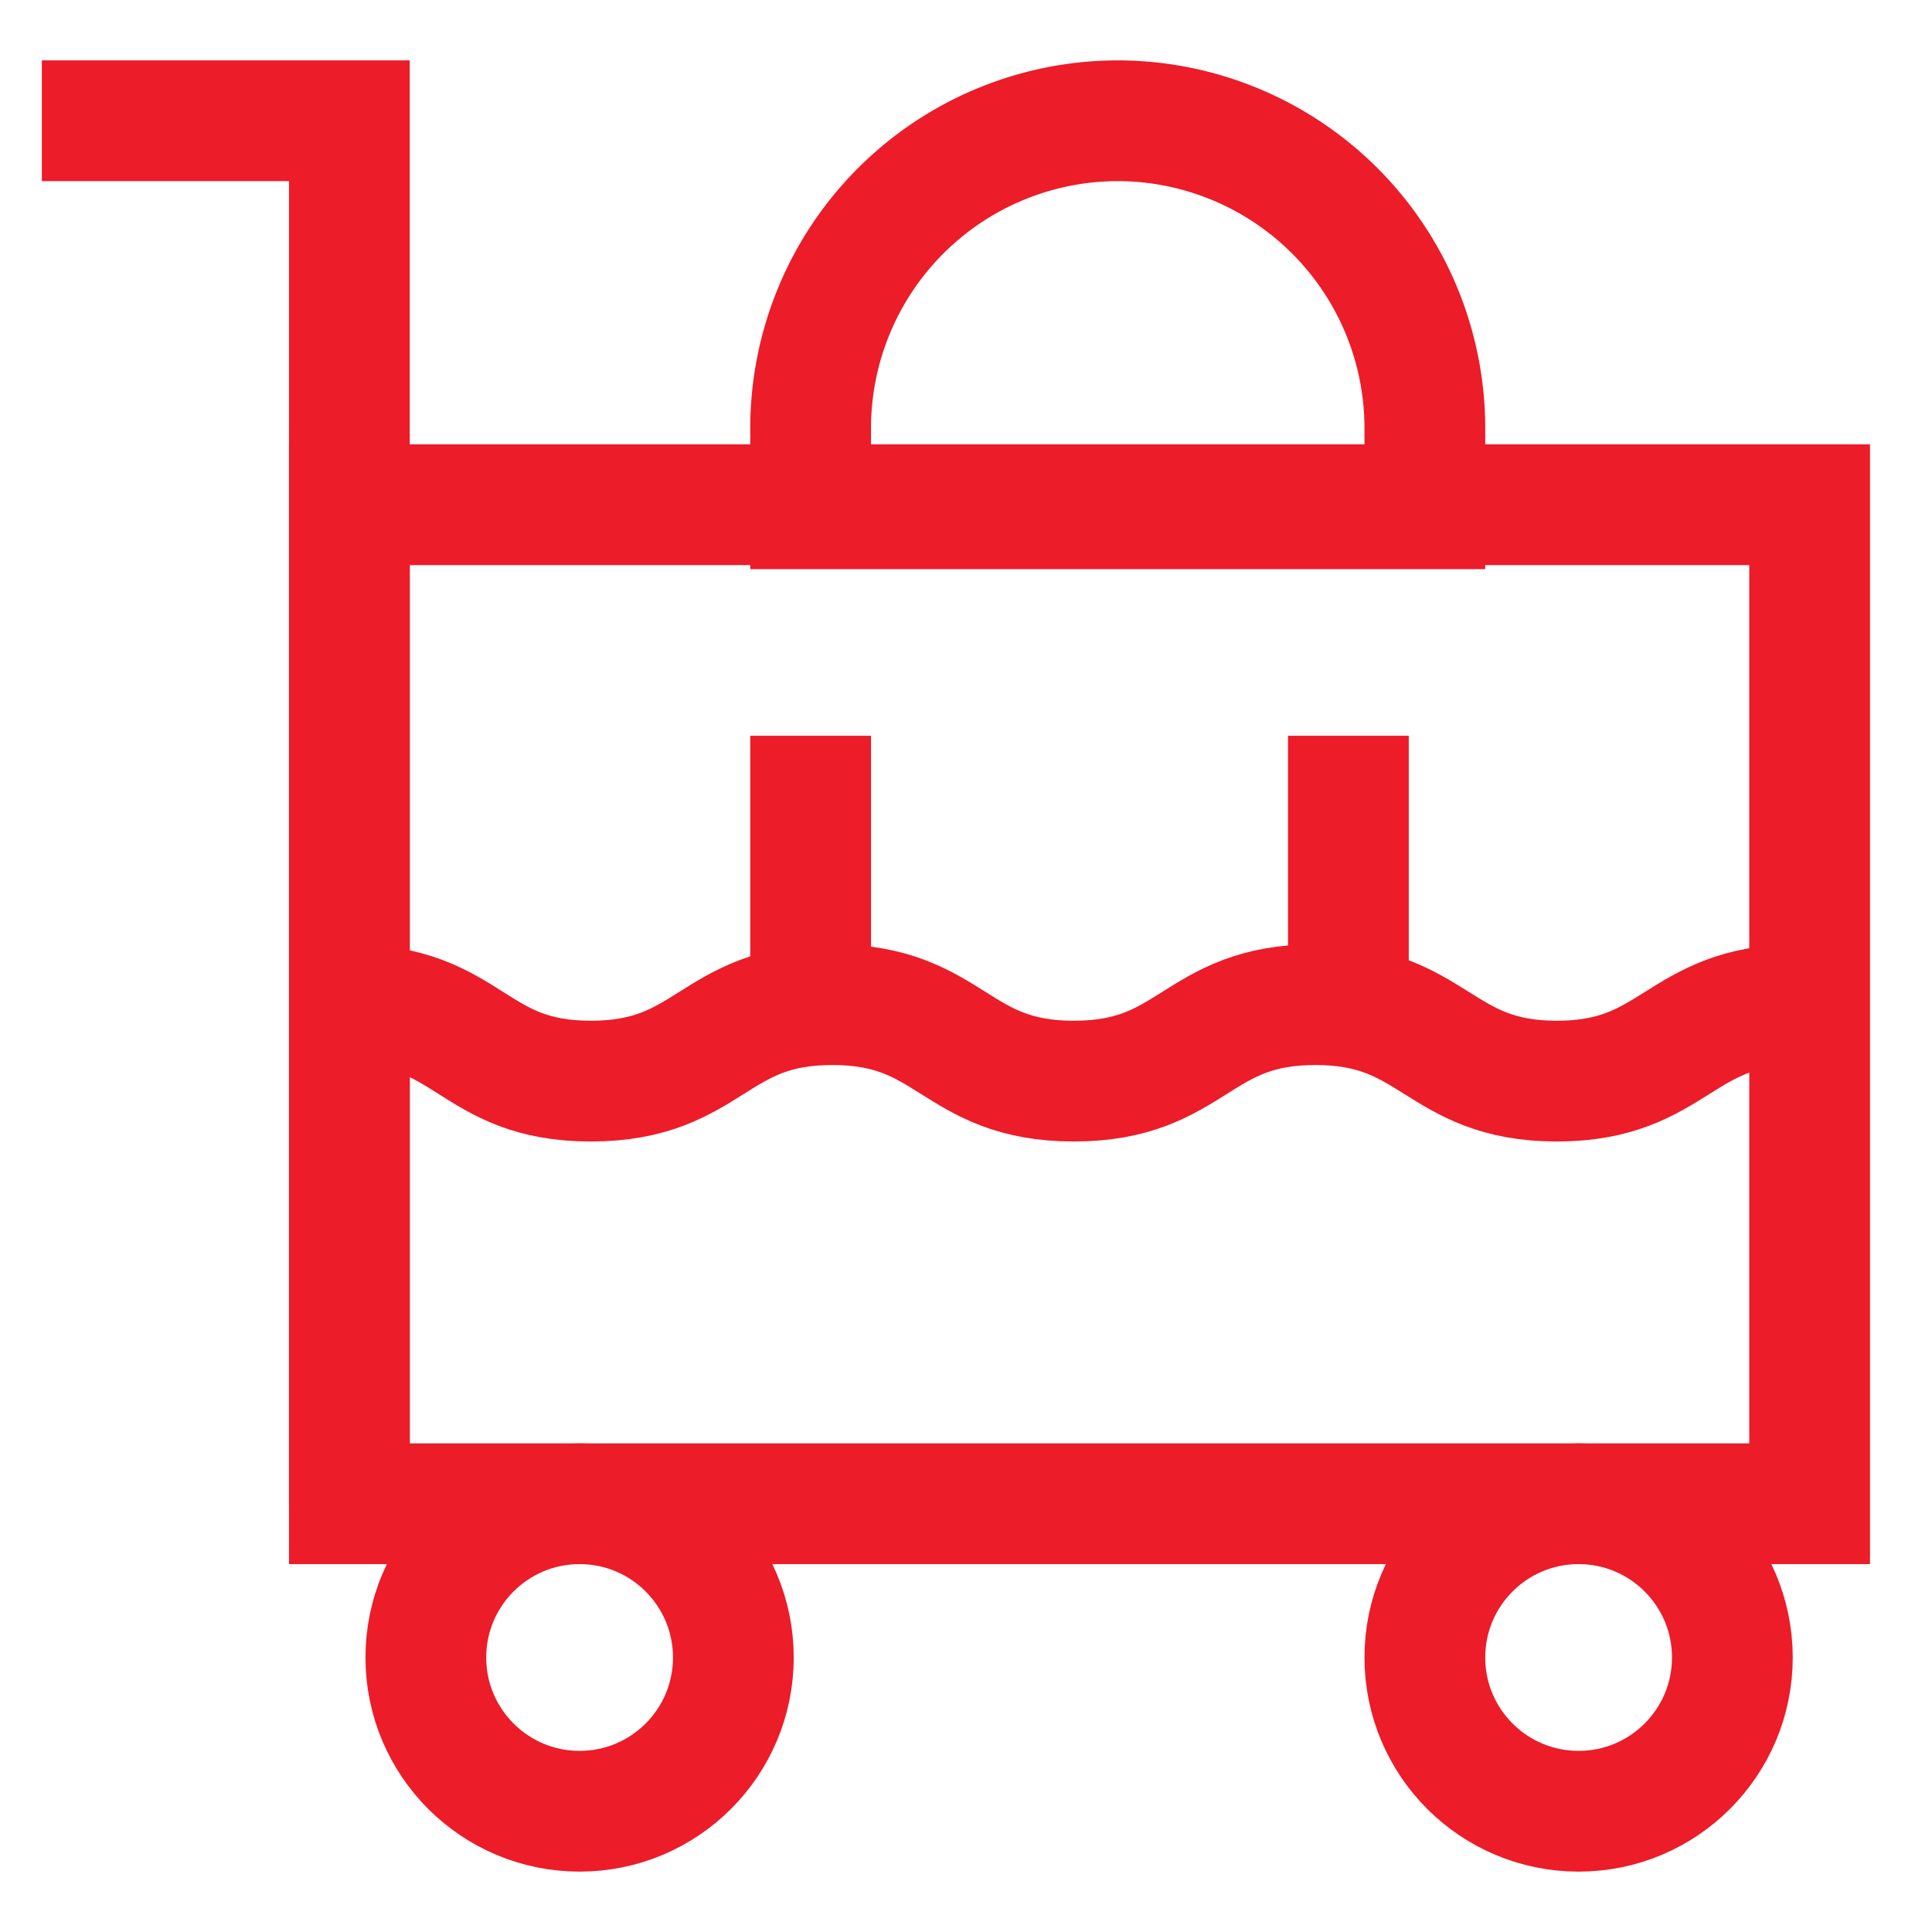
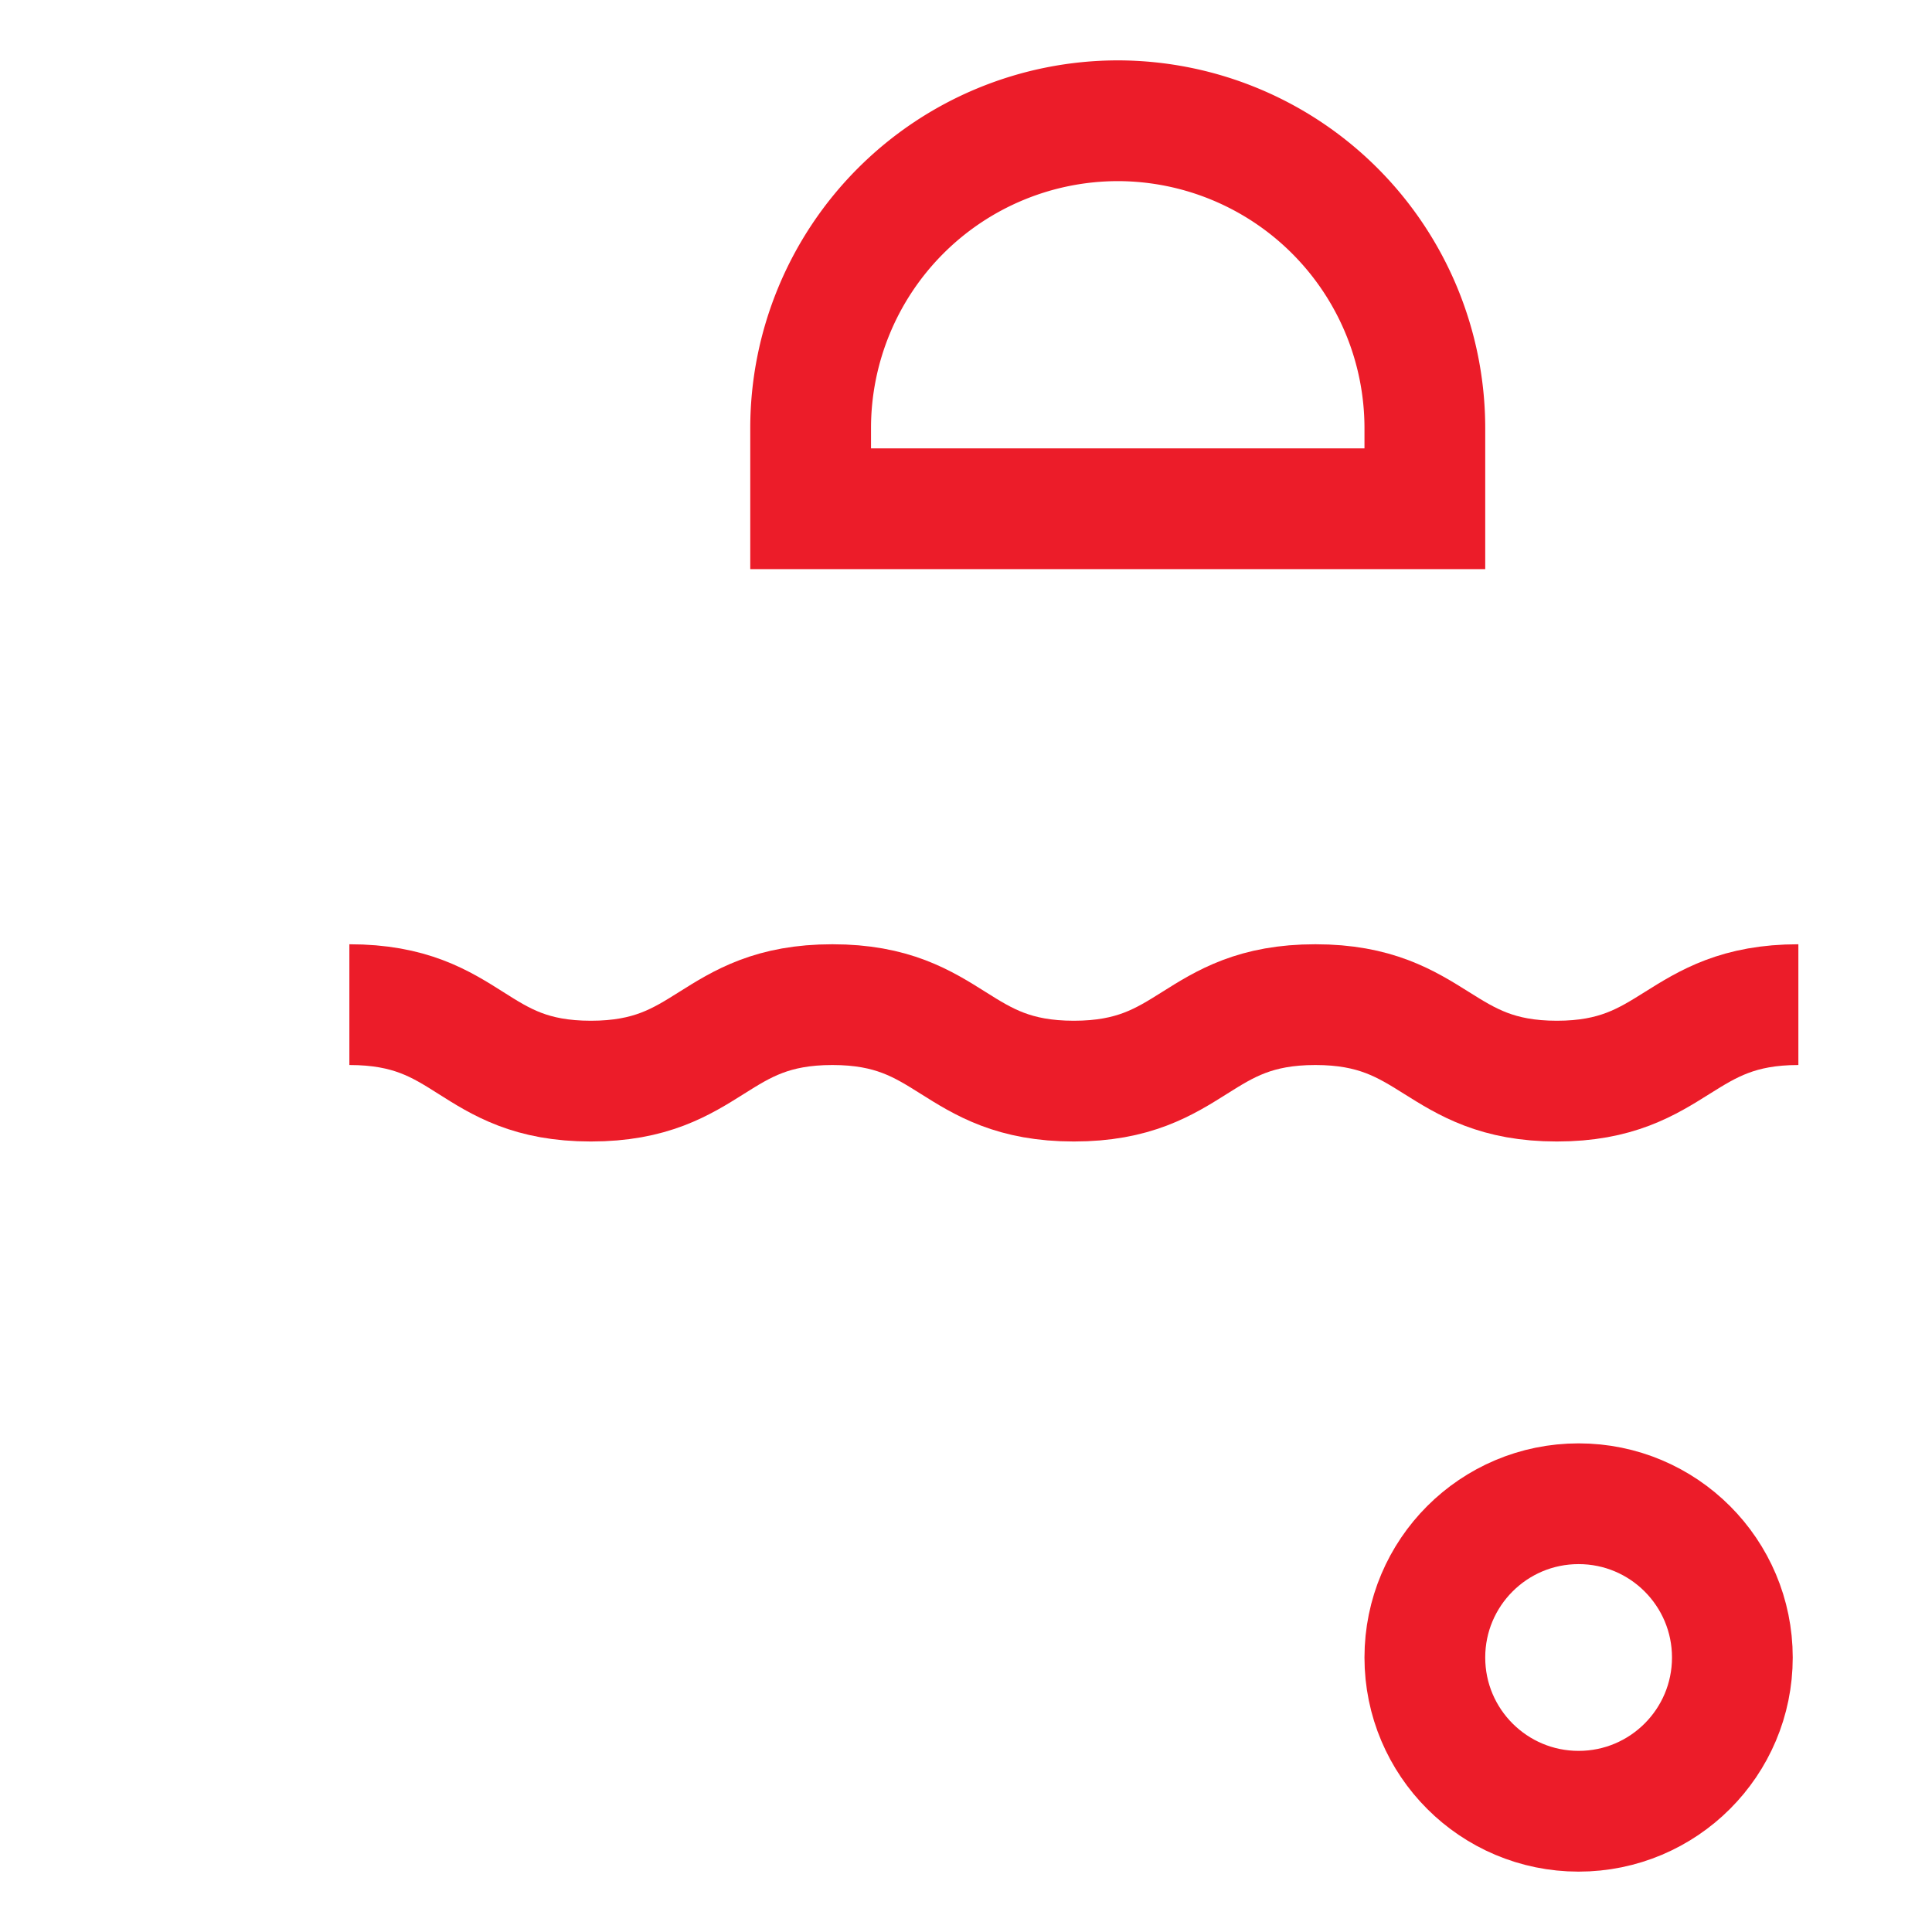
<svg xmlns="http://www.w3.org/2000/svg" id="Layer_1" data-name="Layer 1" viewBox="0 0 24 24" stroke-width="1.5" width="24" height="24" color="#ec1c29">
  <defs>
    <style>.cls-637b72d8f95e86b59c579ea1-1{fill:none;stroke:currentColor;stroke-miterlimit:10;}</style>
  </defs>
-   <circle class="cls-637b72d8f95e86b59c579ea1-1" cx="7.2" cy="20.59" r="1.91" />
  <circle class="cls-637b72d8f95e86b59c579ea1-1" cx="19.61" cy="20.59" r="1.91" />
-   <polyline class="cls-637b72d8f95e86b59c579ea1-1" points="4.34 18.68 4.34 1.5 0.52 1.5" />
-   <rect class="cls-637b72d8f95e86b59c579ea1-1" x="4.34" y="6.27" width="18.14" height="12.41" />
  <path class="cls-637b72d8f95e86b59c579ea1-1" d="M13.89,1.5h0A3.82,3.82,0,0,1,17.7,5.32v1a0,0,0,0,1,0,0H10.07a0,0,0,0,1,0,0v-1A3.82,3.82,0,0,1,13.89,1.5Z" />
  <path class="cls-637b72d8f95e86b59c579ea1-1" d="M4.34,12.48c1.51,0,1.51.95,3,.95s1.51-.95,3-.95,1.51.95,3,.95,1.51-.95,3-.95,1.52.95,3,.95,1.51-.95,3-.95" />
-   <line class="cls-637b72d8f95e86b59c579ea1-1" x1="10.07" y1="9.14" x2="10.07" y2="12" />
-   <line class="cls-637b72d8f95e86b59c579ea1-1" x1="16.75" y1="9.14" x2="16.75" y2="12" />
</svg>